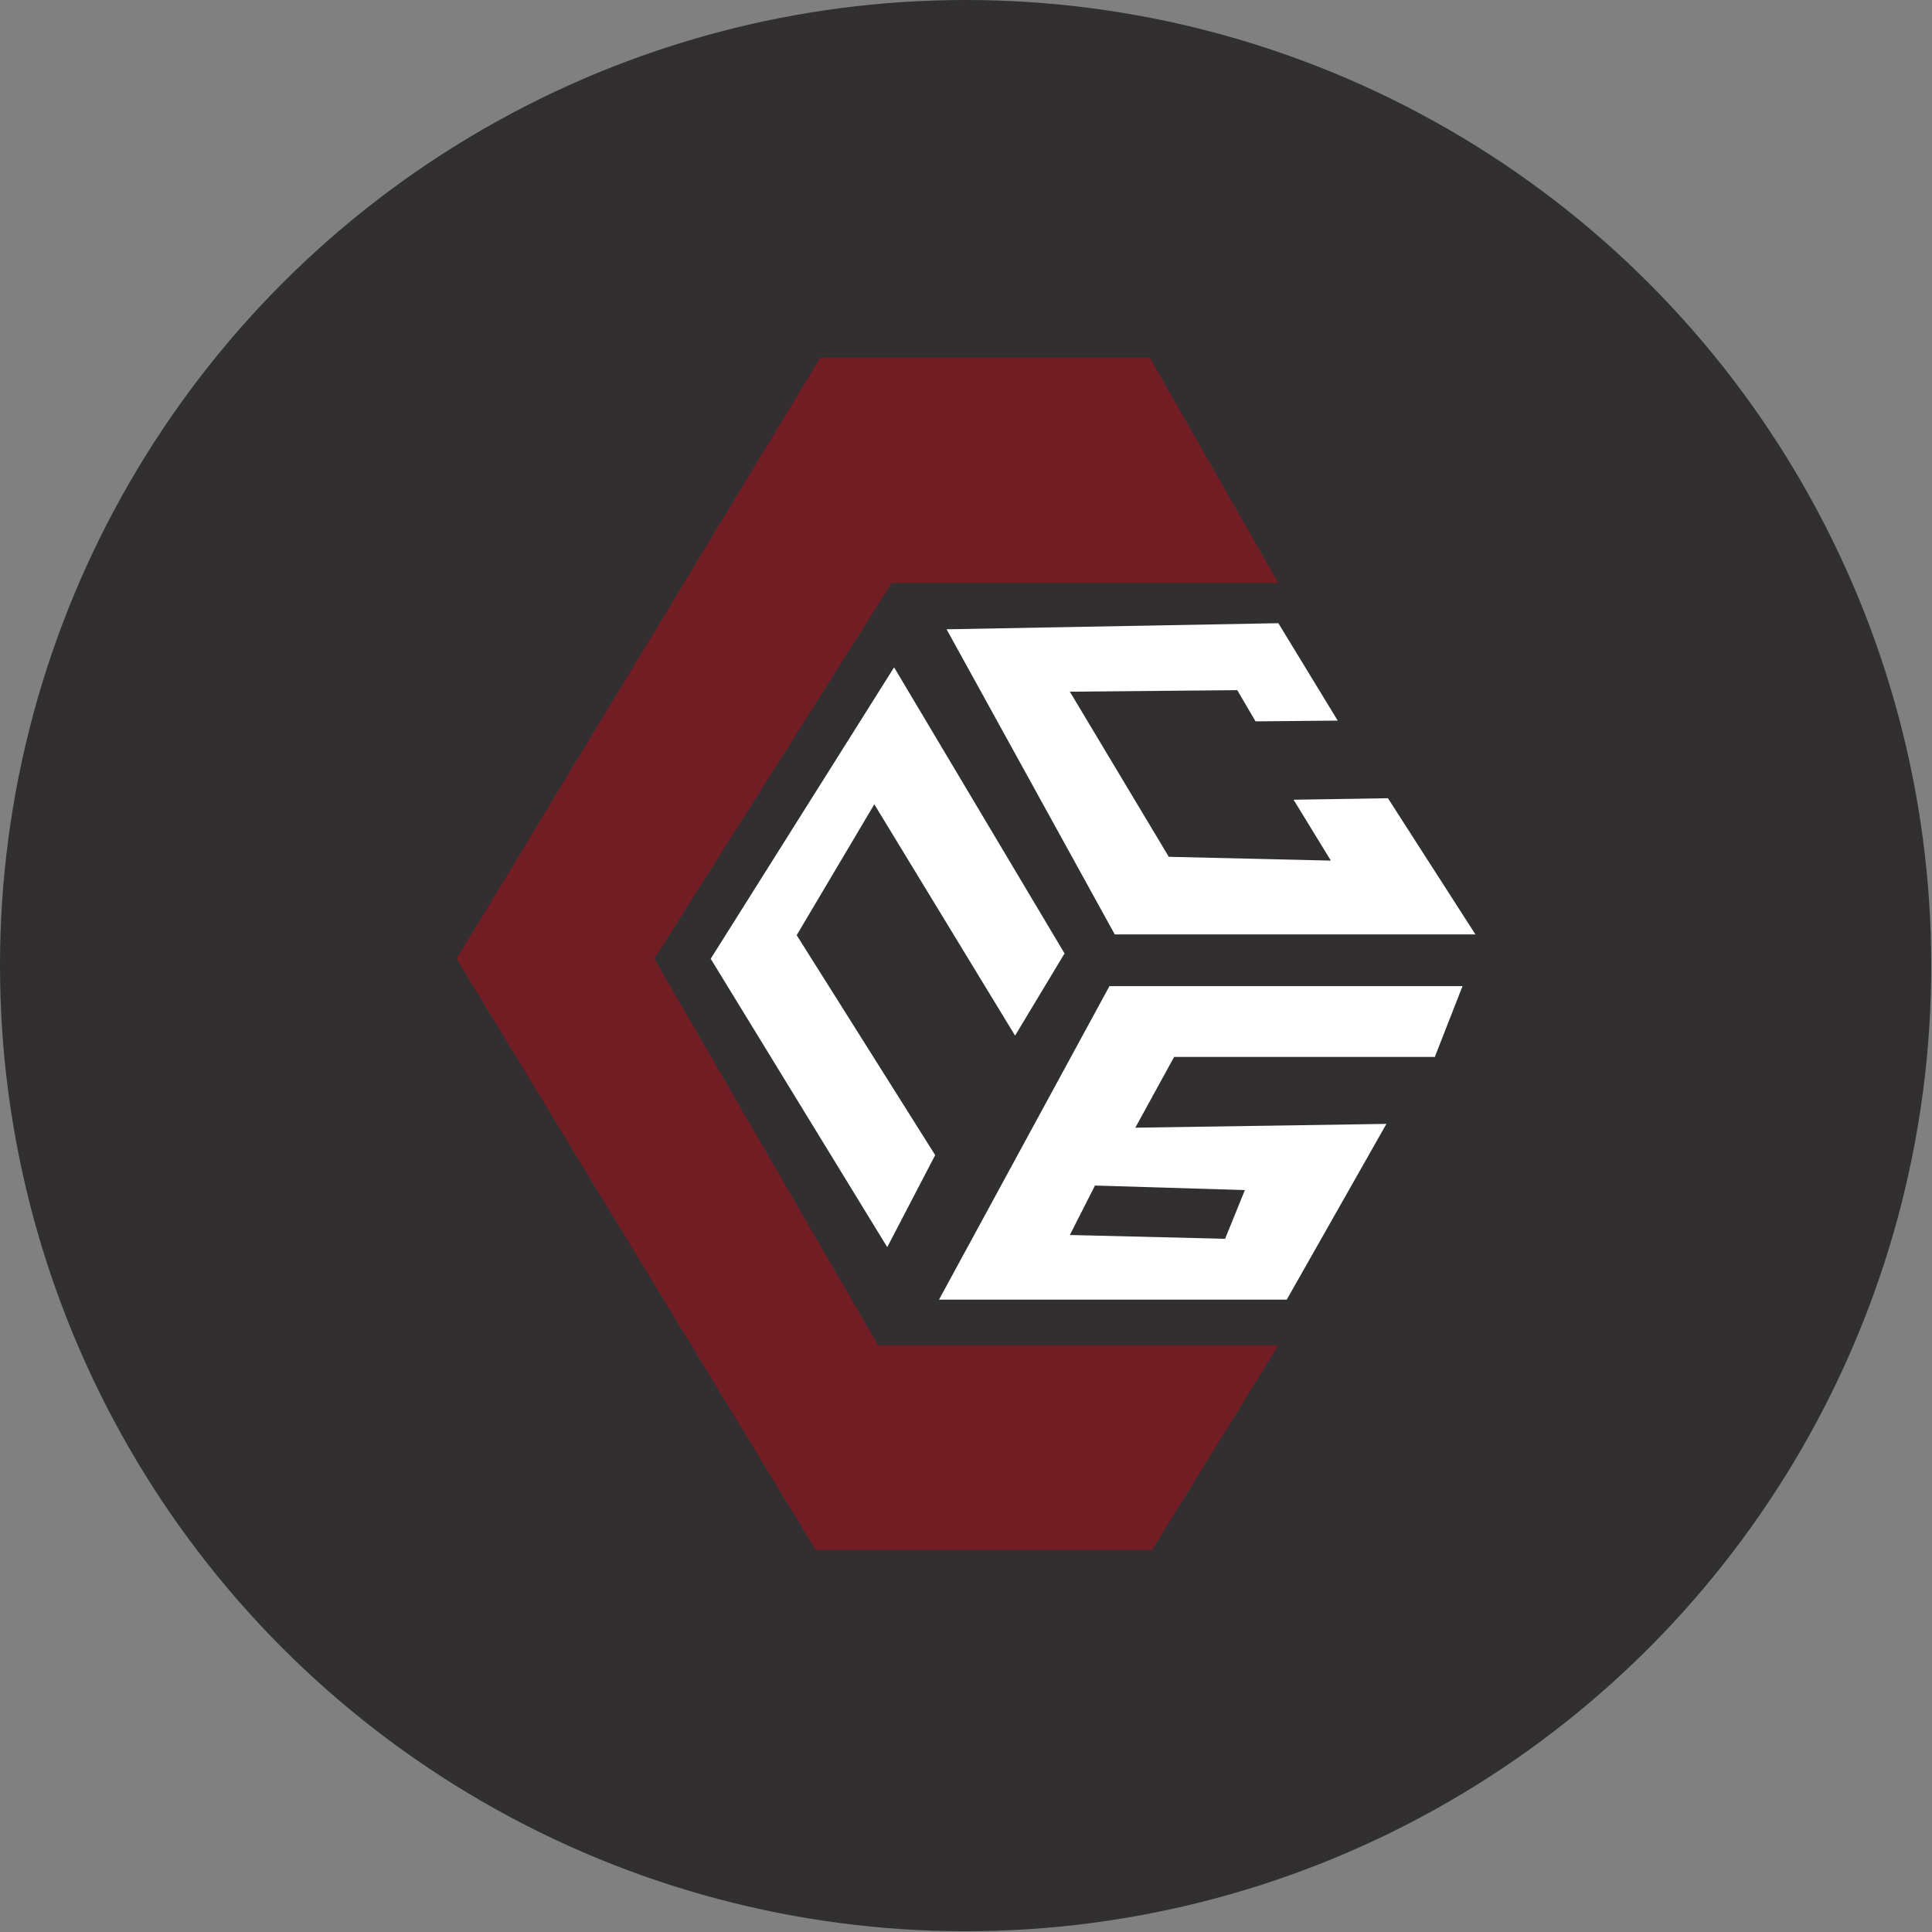
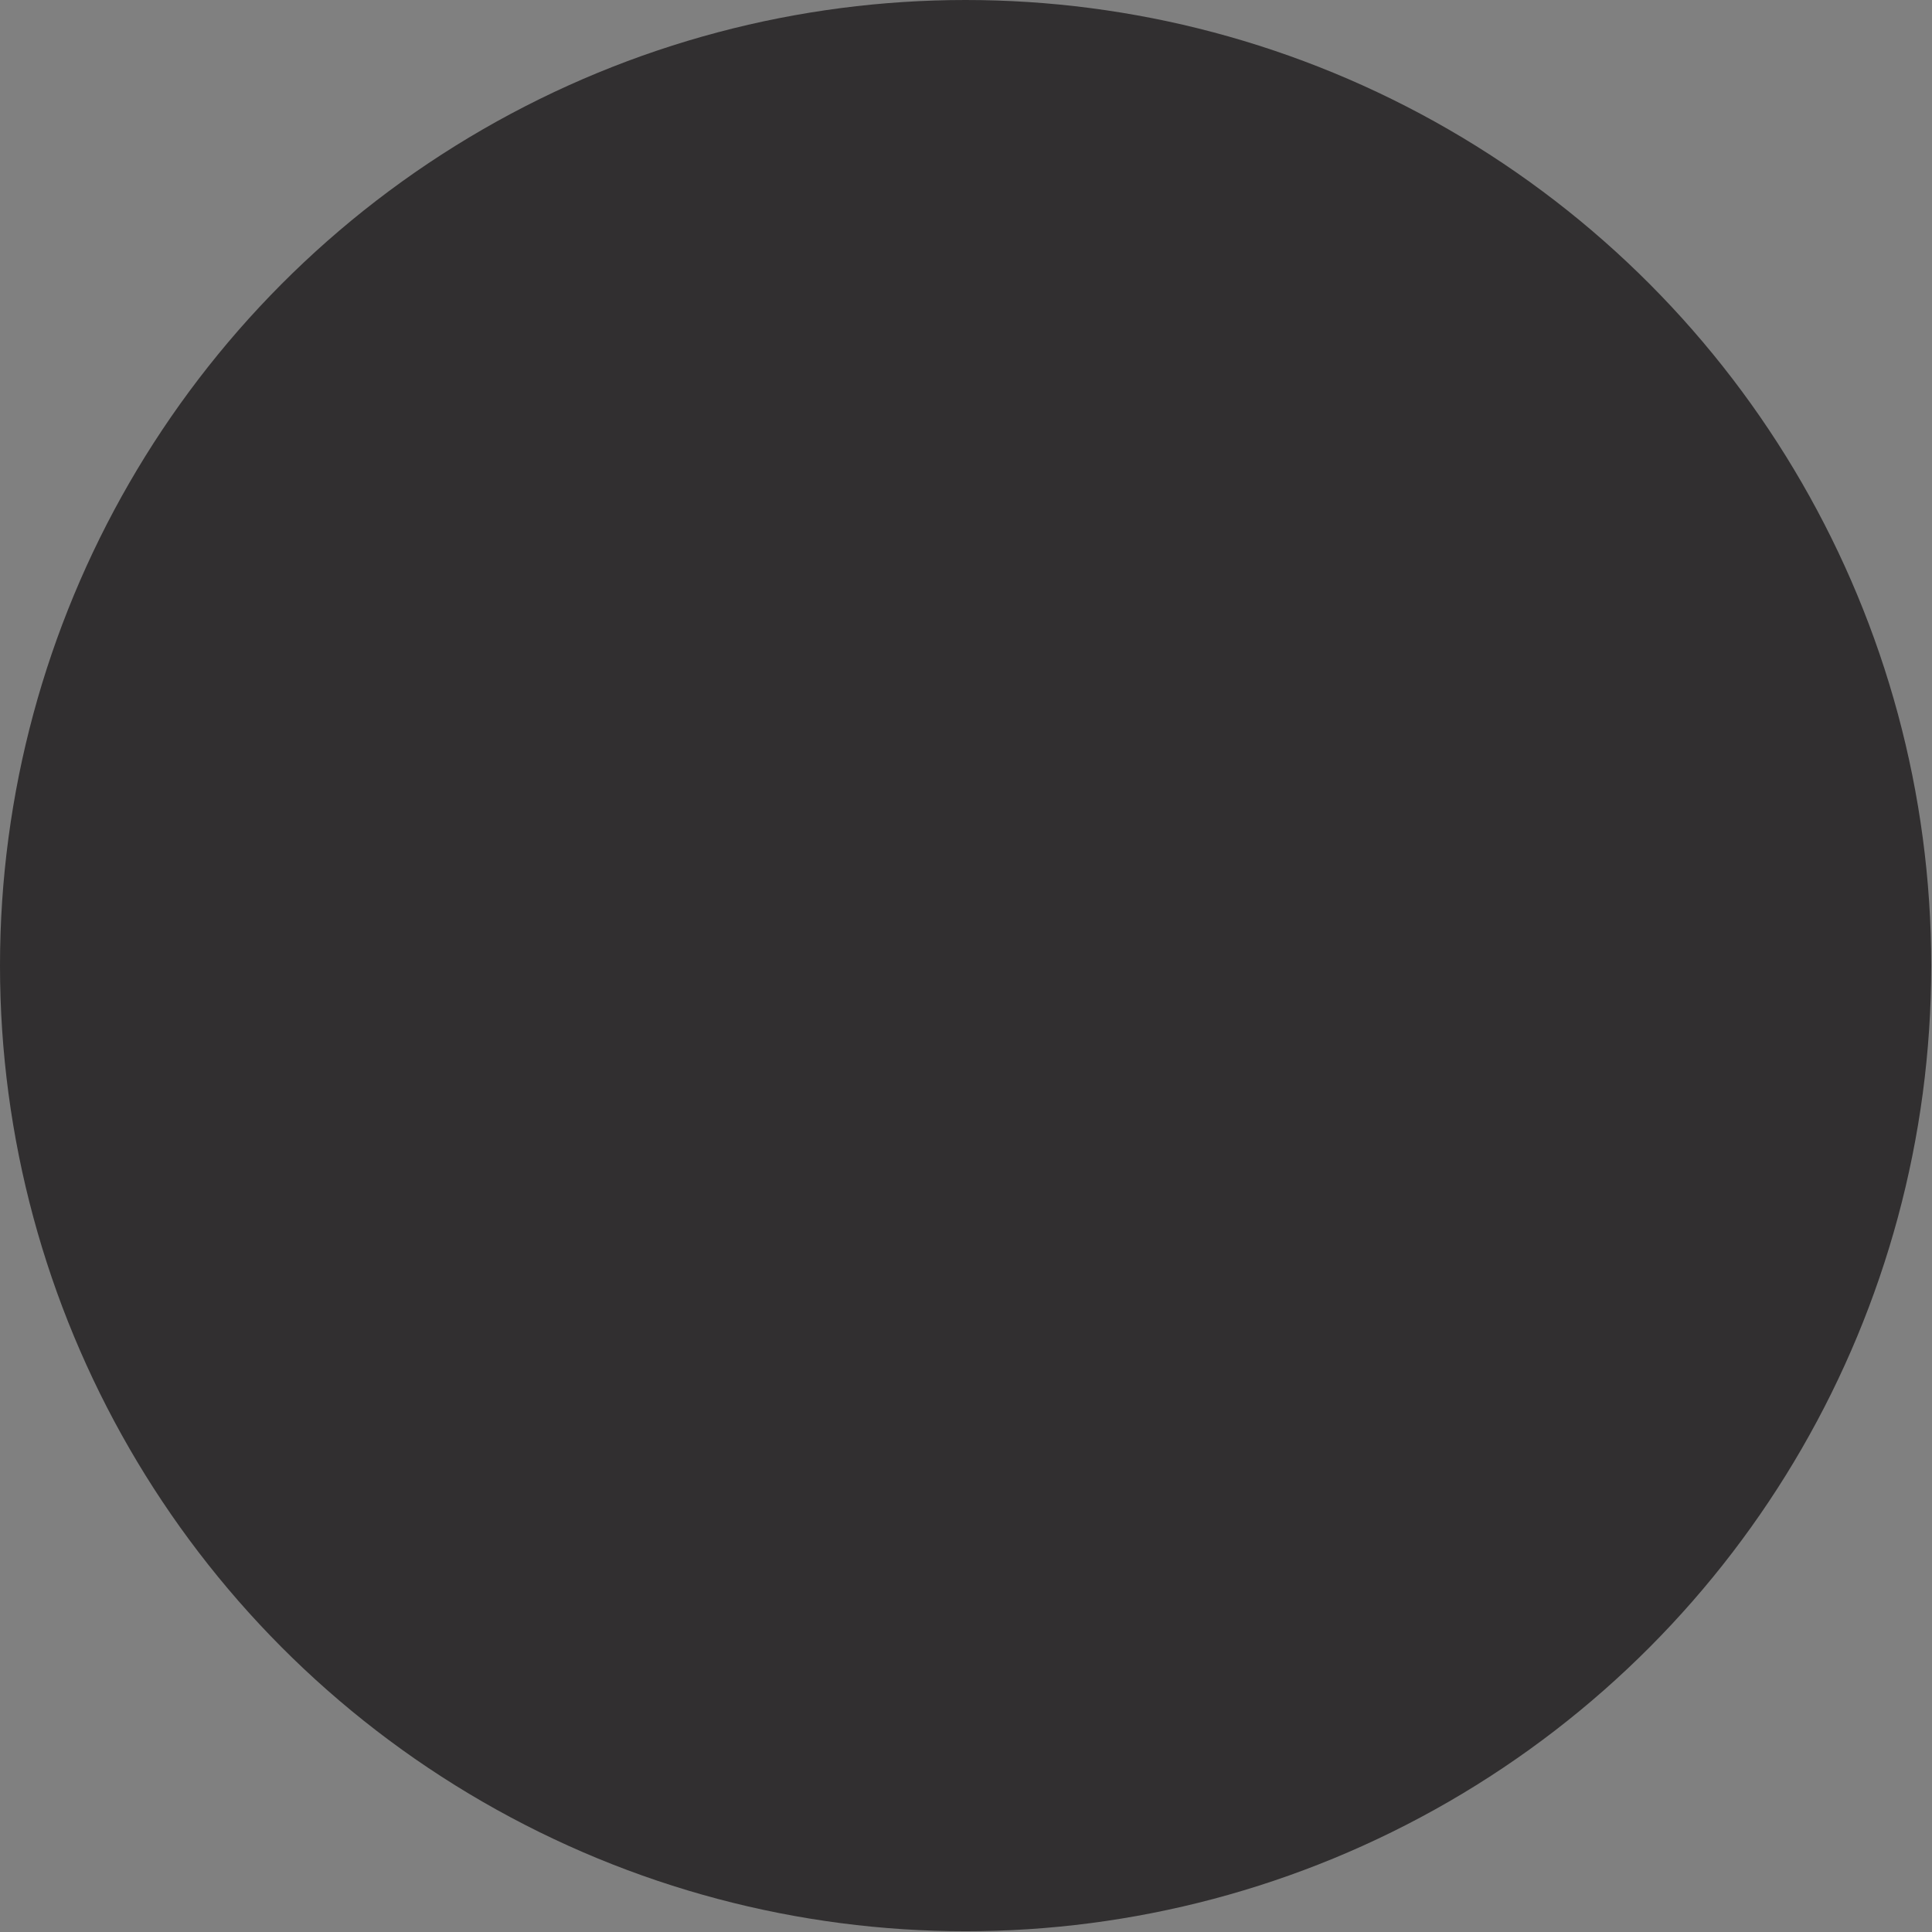
<svg xmlns="http://www.w3.org/2000/svg" id="_Слой_2" data-name="Слой 2" viewBox="0 0 25.39 25.39">
  <rect x="0" y="0" width="25.39" height="25.39" fill="#808080" stroke="none" />
  <defs>
    <style>
      .cls-1 {
        fill: #312f30;
      }

      .cls-1, .cls-2, .cls-3 {
        stroke-width: 0px;
      }

      .cls-2 {
        fill: #721d24;
      }

      .cls-3 {
        fill: #fff;
      }
    </style>
  </defs>
  <g id="_Слой_1-2" data-name="Слой 1">
    <g>
      <circle class="cls-1" cx="12.69" cy="12.69" r="12.69" />
      <g>
-         <polygon class="cls-2" points="15.11 4.7 16.8 7.66 11.72 7.66 8.6 12.6 11.54 17.68 16.8 17.68 15.14 20.37 10.72 20.37 6 12.6 10.78 4.7 15.11 4.7" />
-         <polygon class="cls-3" points="16.26 9.07 16.5 9.48 17.58 9.47 16.8 8.19 12.44 8.27 14.65 12.28 19.39 12.28 18.24 10.49 17 10.51 17.49 11.31 15.36 11.26 14.06 9.09 16.26 9.07" />
-         <polygon class="cls-3" points="13.34 13.61 13.99 12.53 11.75 8.77 9.34 12.6 11.66 16.39 12.29 15.18 10.47 12.29 11.49 10.57 13.34 13.61" />
-         <path class="cls-3" d="m18.86,13.88l.36-.92h-4.64l-2.24,4.12h4.57l1.31-2.31-3.3.05.51-.93h3.43Zm-2.5,1.76l-.26.64-2.04-.05.33-.65,1.97.06Z" />
-       </g>
+         </g>
    </g>
  </g>
</svg>